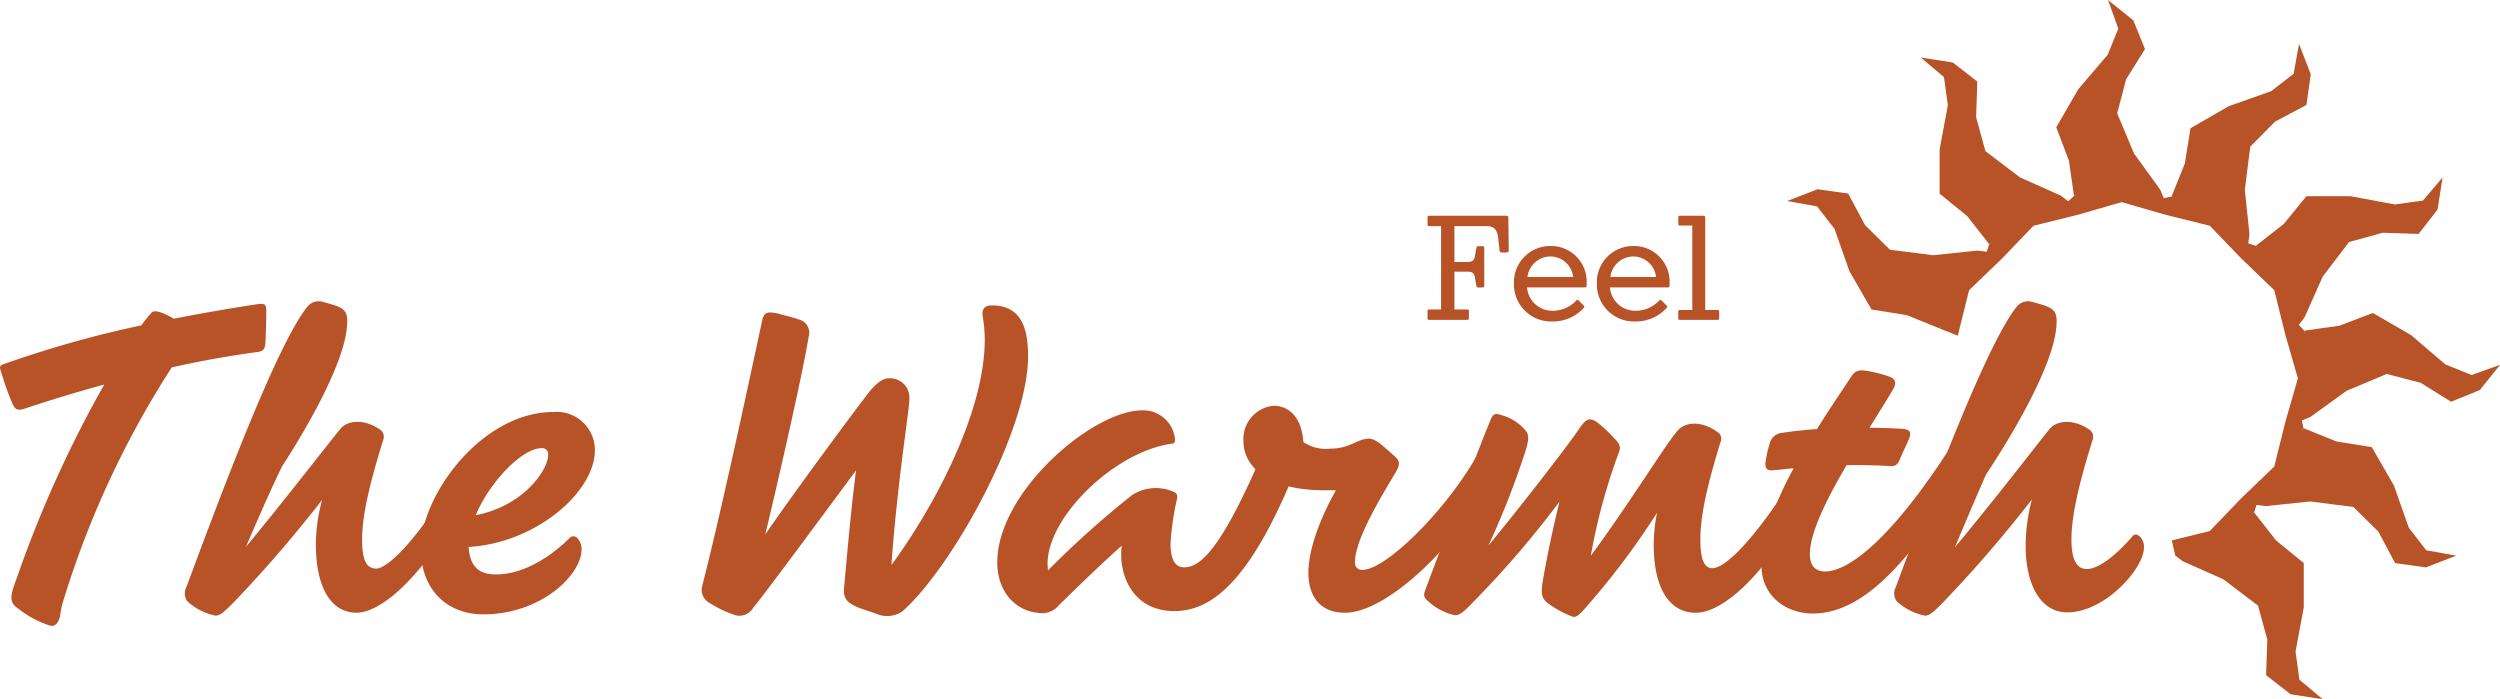
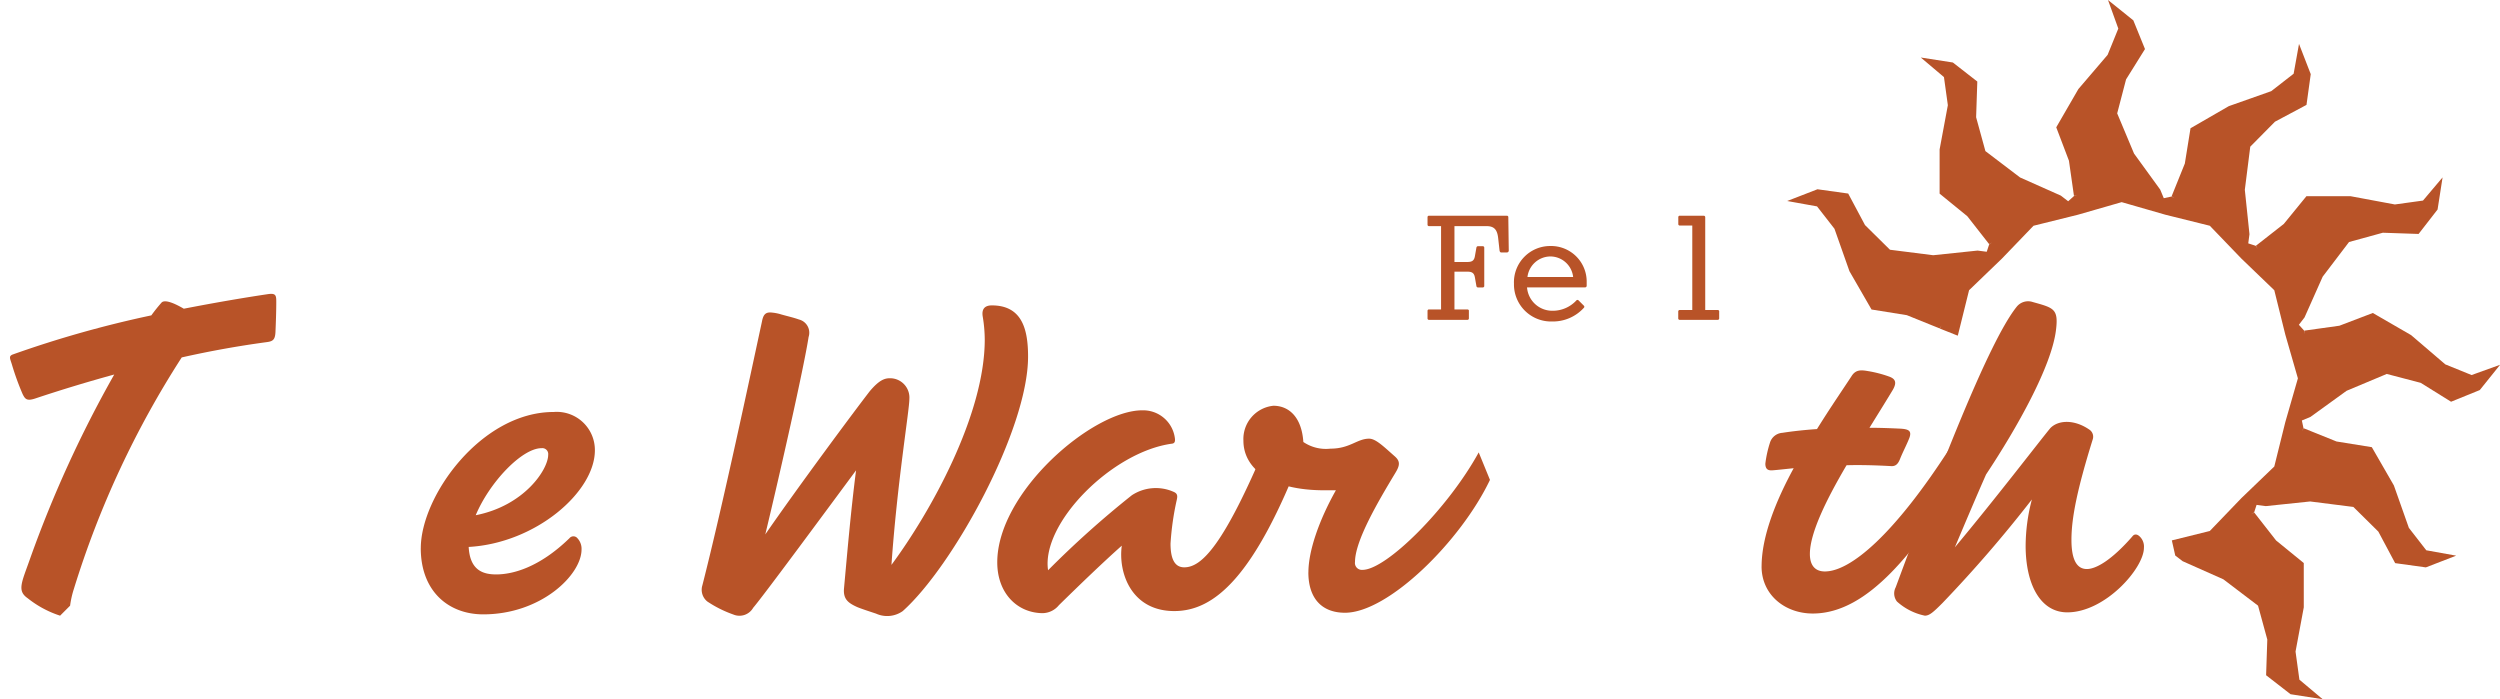
<svg xmlns="http://www.w3.org/2000/svg" width="250.28" height="70" viewBox="0 0 250.28 70">
  <defs>
    <clipPath id="clip-path">
      <rect id="Rectangle_3706" data-name="Rectangle 3706" width="250.28" height="70" fill="#b85328" />
    </clipPath>
  </defs>
  <g id="Group_9363" data-name="Group 9363" clip-path="url(#clip-path)">
    <path id="Path_23249" data-name="Path 23249" d="M483.961,82.035v.745a.141.141,0,0,1-.149.149H479.97a.141.141,0,0,1-.149-.149v-.745a.141.141,0,0,1,.149-.149h1.206v-8.34H479.97a.141.141,0,0,1-.149-.149v-.745a.141.141,0,0,1,.149-.149h7.789a.141.141,0,0,1,.149.149l.045,3.321a.189.189,0,0,1-.179.209h-.581c-.089,0-.149-.089-.164-.209l-.134-1.206c-.089-.864-.4-1.221-1.162-1.221h-3.217v3.589h1.3c.491,0,.67-.164.745-.566l.149-.849c.015-.089.06-.164.164-.164h.477a.145.145,0,0,1,.149.164v3.8a.145.145,0,0,1-.149.164h-.477c-.1,0-.149-.06-.164-.164l-.149-.849c-.074-.4-.253-.566-.745-.566h-1.3v3.783h1.3a.141.141,0,0,1,.149.149" transform="translate(-336.908 -50.908)" fill="#b85328" />
    <path id="Path_23250" data-name="Path 23250" d="M515.965,86.844h-5.793a2.536,2.536,0,0,0,2.547,2.338,3.221,3.221,0,0,0,2.4-1.042.143.143,0,0,1,.208,0l.536.536a.144.144,0,0,1,0,.209,4.186,4.186,0,0,1-3.187,1.37,3.712,3.712,0,0,1-3.812-3.783A3.627,3.627,0,0,1,512.51,82.7a3.565,3.565,0,0,1,3.634,3.634v.342a.16.16,0,0,1-.179.164M510.216,85.8h4.572a2.306,2.306,0,0,0-2.279-2.055,2.332,2.332,0,0,0-2.294,2.055" transform="translate(-357.298 -58.071)" fill="#b85328" />
-     <path id="Path_23251" data-name="Path 23251" d="M543.835,86.844h-5.793a2.536,2.536,0,0,0,2.547,2.338,3.221,3.221,0,0,0,2.4-1.042.143.143,0,0,1,.208,0l.536.536a.145.145,0,0,1,0,.209,4.186,4.186,0,0,1-3.187,1.37,3.712,3.712,0,0,1-3.813-3.783A3.628,3.628,0,0,1,540.38,82.7a3.565,3.565,0,0,1,3.634,3.634v.342a.16.16,0,0,1-.179.164M538.086,85.8h4.572a2.306,2.306,0,0,0-2.279-2.055,2.332,2.332,0,0,0-2.293,2.055" transform="translate(-376.867 -58.071)" fill="#b85328" />
    <path id="Path_23252" data-name="Path 23252" d="M568.192,82.094v.685a.141.141,0,0,1-.149.149h-3.8a.141.141,0,0,1-.149-.149v-.685a.141.141,0,0,1,.149-.149H565.5V73.486h-1.251a.141.141,0,0,1-.149-.149v-.685a.141.141,0,0,1,.149-.149h2.383a.153.153,0,0,1,.164.149v9.293h1.251a.141.141,0,0,1,.149.149" transform="translate(-396.082 -50.908)" fill="#b85328" />
-     <path id="Path_23253" data-name="Path 23253" d="M6.016,133.341c-.125.667-.459,1.126-1,1a10.271,10.271,0,0,1-3.252-1.752c-1.084-.75-.584-1.584.25-3.961a117.259,117.259,0,0,1,8.423-18.43c-2.585.709-5.212,1.5-7.964,2.418-.792.25-.959.042-1.209-.459a26.434,26.434,0,0,1-1.084-3c-.167-.542-.334-.792.083-.959a108.465,108.465,0,0,1,13.886-3.92q.5-.688,1-1.251c.25-.333,1.042-.125,2.252.584,3.211-.625,6.171-1.126,8.423-1.459.834-.125.834.167.834.834,0,.834-.042,2.127-.083,3-.042.709-.25.876-.792.959-2.794.376-5.629.876-8.59,1.543a93.553,93.553,0,0,0-10.8,23.184,9.39,9.39,0,0,0-.375,1.668" transform="translate(0 -71.705)" fill="#b85328" />
-     <path id="Path_23254" data-name="Path 23254" d="M75.266,125.665a17.468,17.468,0,0,1,.625-4.5A130.09,130.09,0,0,1,66.968,131.5c-.917.917-1.293,1.251-1.751,1.251a5.944,5.944,0,0,1-2.794-1.418,1.321,1.321,0,0,1-.125-1.418c4.128-11.134,9.215-24.435,12.093-28.063a1.464,1.464,0,0,1,1.626-.5c2.085.584,2.585.667,2.335,2.752-.417,3.5-3.586,9.257-6.5,13.761-1.126,2.335-2.293,5-3.586,8.006,4.128-5,8.34-10.466,9.507-11.884.792-.834,2.419-.917,3.961.167a.851.851,0,0,1,.292.959c-1.543,4.962-2.127,7.839-2.127,10.049,0,2,.417,2.877,1.418,2.877.917,0,3.252-1.96,6.463-6.922l1.585,1.5c-3.92,6.839-7.8,9.841-10.008,9.841-2.794,0-4.086-2.919-4.086-6.8" transform="translate(-43.647 -71.118)" fill="#b85328" />
+     <path id="Path_23253" data-name="Path 23253" d="M6.016,133.341a10.271,10.271,0,0,1-3.252-1.752c-1.084-.75-.584-1.584.25-3.961a117.259,117.259,0,0,1,8.423-18.43c-2.585.709-5.212,1.5-7.964,2.418-.792.25-.959.042-1.209-.459a26.434,26.434,0,0,1-1.084-3c-.167-.542-.334-.792.083-.959a108.465,108.465,0,0,1,13.886-3.92q.5-.688,1-1.251c.25-.333,1.042-.125,2.252.584,3.211-.625,6.171-1.126,8.423-1.459.834-.125.834.167.834.834,0,.834-.042,2.127-.083,3-.042.709-.25.876-.792.959-2.794.376-5.629.876-8.59,1.543a93.553,93.553,0,0,0-10.8,23.184,9.39,9.39,0,0,0-.375,1.668" transform="translate(0 -71.705)" fill="#b85328" />
    <path id="Path_23255" data-name="Path 23255" d="M141.438,152.112c0-5.212,6.046-13.636,13.3-13.636a3.818,3.818,0,0,1,4.128,3.836c0,4.17-5.921,9.3-12.635,9.674.125,2.293,1.376,2.752,2.752,2.752,1.626,0,4.295-.667,7.339-3.628a.512.512,0,0,1,.792,0,1.544,1.544,0,0,1,.417,1.126c0,2.544-4.045,6.5-9.841,6.5-3.461,0-6.255-2.293-6.255-6.63m5.5-3.294c4.879-.959,7.256-4.587,7.256-6.046a.594.594,0,0,0-.667-.667c-1.96,0-5.212,3.419-6.588,6.713" transform="translate(-99.311 -97.231)" fill="#b85328" />
    <path id="Path_23256" data-name="Path 23256" d="M242.24,125.571c3.253-4.712,8.757-12.134,10.466-14.344.917-1.084,1.459-1.293,2-1.293a1.937,1.937,0,0,1,1.96,2.085c0,1.126-1.209,8.3-1.793,16.6,3.92-5.3,9.34-15.011,9.34-22.559a14.3,14.3,0,0,0-.208-2.335c-.125-.834.334-1.084.917-1.084,3.044,0,3.628,2.419,3.628,5.129,0,7.3-7.505,20.974-12.551,25.478a2.694,2.694,0,0,1-2.669.25c-.5-.167-1.668-.542-2-.709-.792-.375-1.293-.751-1.209-1.793.292-3.169.667-7.631,1.209-11.842-3.086,4.17-9.3,12.593-10.3,13.761a1.584,1.584,0,0,1-2,.667,11.546,11.546,0,0,1-2.585-1.293,1.5,1.5,0,0,1-.5-1.626c2.043-8.006,4.879-21.391,5.963-26.4.125-.667.334-.917.834-.917a4.665,4.665,0,0,1,1.126.208c.584.167,1.168.292,1.751.5a1.365,1.365,0,0,1,.959,1.751c-.459,3-2.877,13.719-4.337,19.765" transform="translate(-165.628 -72.067)" fill="#b85328" />
    <path id="Path_23257" data-name="Path 23257" d="M339.786,158.224c-2.585,0-4.587-2-4.587-5.087,0-7.047,9.549-15.22,14.511-15.22a3.2,3.2,0,0,1,3.252,2.669c.083.459,0,.625-.25.667-6,.792-13.135,7.964-12.426,12.676a96.055,96.055,0,0,1,8.381-7.506,4.374,4.374,0,0,1,4.211-.334c.376.167.376.417.292.792a27.677,27.677,0,0,0-.625,4.378c0,1.459.375,2.377,1.375,2.377,1.752,0,3.962-2.21,8.257-12.426l3.628.792c-4.837,12.635-8.882,16.012-12.885,16.012-4.295,0-5.629-3.836-5.254-6.547-1.835,1.626-4.086,3.795-6.3,5.963a2.142,2.142,0,0,1-1.585.792" transform="translate(-235.361 -96.839)" fill="#b85328" />
    <path id="Path_23258" data-name="Path 23258" d="M424.444,153.056c0-2.168,1.084-5.254,2.752-8.215h-1.168c-5.337,0-8.09-2.168-8.09-4.962a3.347,3.347,0,0,1,3-3.5c1.543,0,2.836,1.126,3,3.628a4.022,4.022,0,0,0,2.71.667c1.96,0,2.669-1,3.878-1,.667,0,1.5.834,2.544,1.751.584.5.542.918.084,1.668-1.71,2.835-4.045,6.8-4.045,8.923a.693.693,0,0,0,.751.792c2.377,0,8.548-6.129,11.634-11.759l1.126,2.752c-2.919,6.13-10.174,13.3-14.511,13.3-2.377,0-3.669-1.5-3.669-4.044" transform="translate(-293.457 -95.758)" fill="#b85328" />
-     <path id="Path_23259" data-name="Path 23259" d="M501.662,152.224a17.074,17.074,0,0,1,.334-3.169,76.929,76.929,0,0,1-7.339,9.716c-.5.542-.709.709-1.042.709a9.779,9.779,0,0,1-2.544-1.376c-.584-.417-.709-.875-.542-2.043.417-2.5,1.042-5.463,1.71-8.132a98.376,98.376,0,0,1-8.715,10.133c-.876.917-1.293,1.251-1.751,1.251a5.743,5.743,0,0,1-2.752-1.46c-.5-.459-.375-.667-.083-1.459,2.085-5.546,4.628-12.3,6.422-16.721.25-.584.542-.584,1.126-.375a4.712,4.712,0,0,1,2.46,1.668c.25.417.167,1-.125,1.918a83.567,83.567,0,0,1-3.711,9.466c4-4.879,8.089-10.216,9.132-11.759.709-1.042,1.042-1.084,1.835-.542a15.563,15.563,0,0,1,1.668,1.584c.5.5.667.834.417,1.418a59.126,59.126,0,0,0-2.794,10.3c3.836-5.17,7.631-11.383,8.715-12.551.792-.876,2.419-.959,3.961.167a.759.759,0,0,1,.334.917c-1.543,5-2.043,7.715-2.043,9.883,0,2.127.459,2.835,1.209,2.835,1.96-.041,6.463-6,9.341-11.217l.875,2.419c-3.419,7.673-8.548,13.26-11.884,13.26-2.627,0-4.212-2.418-4.212-6.838" transform="translate(-336.107 -97.719)" fill="#b85328" />
    <path id="Path_23260" data-name="Path 23260" d="M592.1,144.139c0-3,1.418-6.547,3.211-9.841-.834.083-1.543.167-2.085.208-.459.042-.75-.083-.75-.667a11.156,11.156,0,0,1,.458-2.085,1.4,1.4,0,0,1,1.251-1c1.084-.167,2.252-.292,3.461-.375,1.293-2.085,2.585-3.961,3.461-5.3.417-.667.959-.625,1.668-.5a11.89,11.89,0,0,1,2.085.542c.584.208.834.542.375,1.334-.625,1.042-1.459,2.377-2.335,3.795,1.084,0,2.085.042,3,.083s1.251.208,1,.917c-.292.751-.625,1.334-.959,2.168-.208.5-.459.709-.917.667-1.543-.084-3.044-.125-4.42-.084-1.96,3.336-3.67,6.755-3.67,8.882,0,1.209.584,1.751,1.5,1.751,2.544,0,6.922-3.628,12.593-12.468l1,3.294c-4.462,6.922-9.174,13.385-14.8,13.385-2.794,0-5.129-1.876-5.129-4.712" transform="translate(-415.743 -87.424)" fill="#b85328" />
    <path id="Path_23261" data-name="Path 23261" d="M649.866,125.748a18.384,18.384,0,0,1,.626-4.629,130.079,130.079,0,0,1-8.966,10.383c-.917.917-1.293,1.251-1.751,1.251a5.947,5.947,0,0,1-2.794-1.418,1.321,1.321,0,0,1-.125-1.418c4.128-11.134,9.216-24.435,12.093-28.063a1.464,1.464,0,0,1,1.626-.5c2.085.584,2.586.667,2.335,2.752-.417,3.669-3.962,9.924-7.006,14.511-.959,2.168-2,4.629-3.127,7.3,4.17-5,8.382-10.508,9.549-11.926.792-.834,2.418-.918,3.961.167a.851.851,0,0,1,.292.959c-1.543,4.962-2.127,7.839-2.127,10.049,0,2,.542,2.919,1.543,2.919.959,0,2.544-.959,4.545-3.252.208-.292.5-.25.751,0a1.391,1.391,0,0,1,.417,1.126c0,2.044-3.878,6.463-7.673,6.463-2.71,0-4.17-2.835-4.17-6.671" transform="translate(-447.075 -71.118)" fill="#b85328" />
    <path id="Path_23262" data-name="Path 23262" d="M653.074,41.74l-.858.357.164.768-.161.3.182-.292,3.285,1.325,3.535.569,2.21,3.836,1.5,4.244,1.742,2.243,2.993.539-3.035,1.174-3.074-.426-1.683-3.157-2.5-2.469-4.325-.548-4.444.465-.92-.122-.244.751-.295.179.307-.161,2.183,2.791,2.773,2.261V60.8l-.825,4.429.387,2.815L654.3,70l-3.214-.5-2.448-1.9.119-3.577-.926-3.389-3.47-2.636-4.083-1.817-.736-.566L639.2,54.1l3.8-.941,3.166-3.294,3.291-3.163,1.1-4.435,1.263-4.39-1.263-4.387-1.1-4.435-3.291-3.166L643,22.6l-4.432-1.1-4.39-1.263L629.788,21.5l-4.435,1.1-3.166,3.291L618.9,29.055l-1.1,4.435-.033.116-1.793-.715.161-.307-.179.295-3.288-1.328-3.533-.566-2.21-3.833-1.5-4.25-1.745-2.24-2.99-.539,3.032-1.176,3.077.429,1.683,3.157,2.5,2.469,4.325.548,4.444-.465.917.119.247-.748.292-.182-.3.164-2.186-2.794-2.77-2.258V14.961l.825-4.429-.39-2.815-2.32-1.96,3.211.5,2.448,1.906-.119,3.577.929,3.387,3.47,2.639,4.081,1.817.736.566.587-.527.346-.012L629.4,19.6l-.5-3.509-1.272-3.345,2.216-3.83,2.928-3.425,1.069-2.63L632.809,0l2.535,2.037,1.168,2.874L634.617,7.95l-.888,3.4,1.686,4.021,2.624,3.616.354.855.771-.164.307.164-.295-.185,1.325-3.285.569-3.532,3.833-2.213,4.247-1.5,2.243-1.745.539-2.987,1.174,3.029-.426,3.077-3.157,1.683-2.472,2.5L646.507,19l.465,4.444-.122.92.751.244.179.292-.158-.3,2.788-2.183,2.261-2.773H657.1l4.429.825,2.815-.39,1.96-2.32-.5,3.214-1.9,2.448-3.58-.122-3.384.929-2.639,3.47-1.817,4.081-.566.736.527.584.012.346.012-.346,3.509-.491,3.342-1.275,3.833,2.216,3.422,2.928,2.633,1.069,2.853-1.028-2.034,2.532-2.874,1.168-3.038-1.891-3.4-.891-4.021,1.686Z" transform="translate(-421.773 0)" fill="#b85328" />
  </g>
</svg>